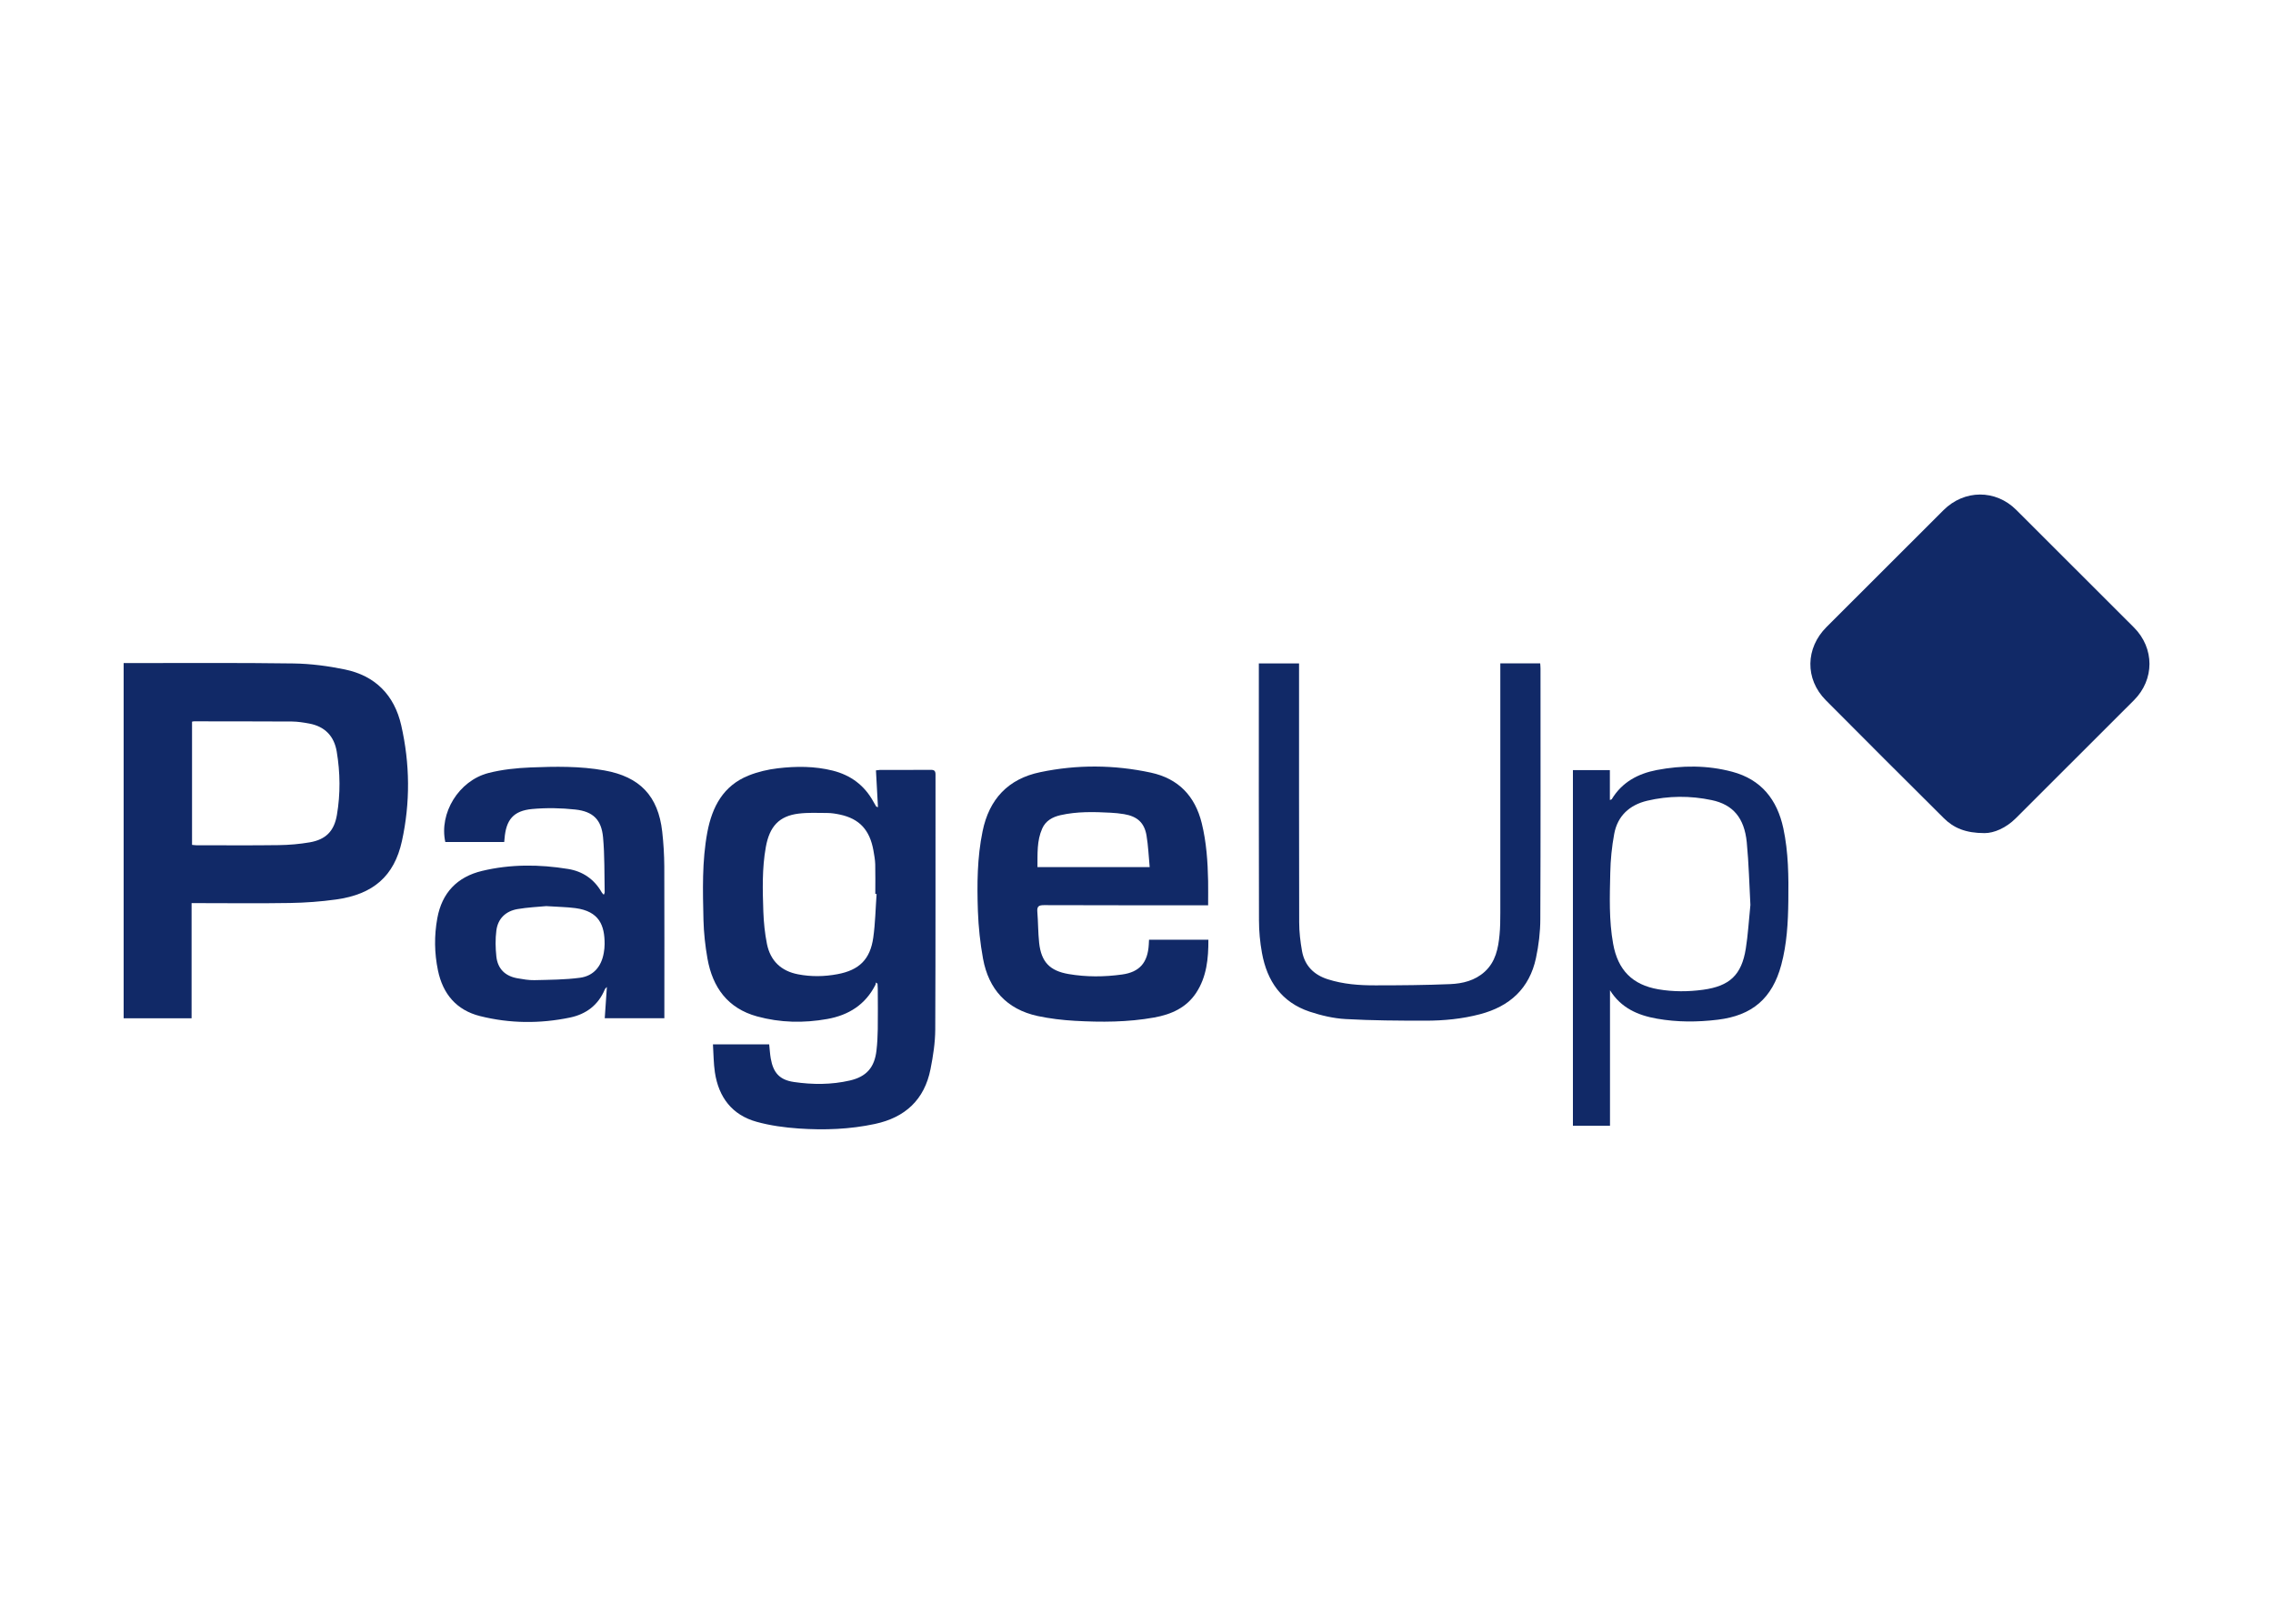
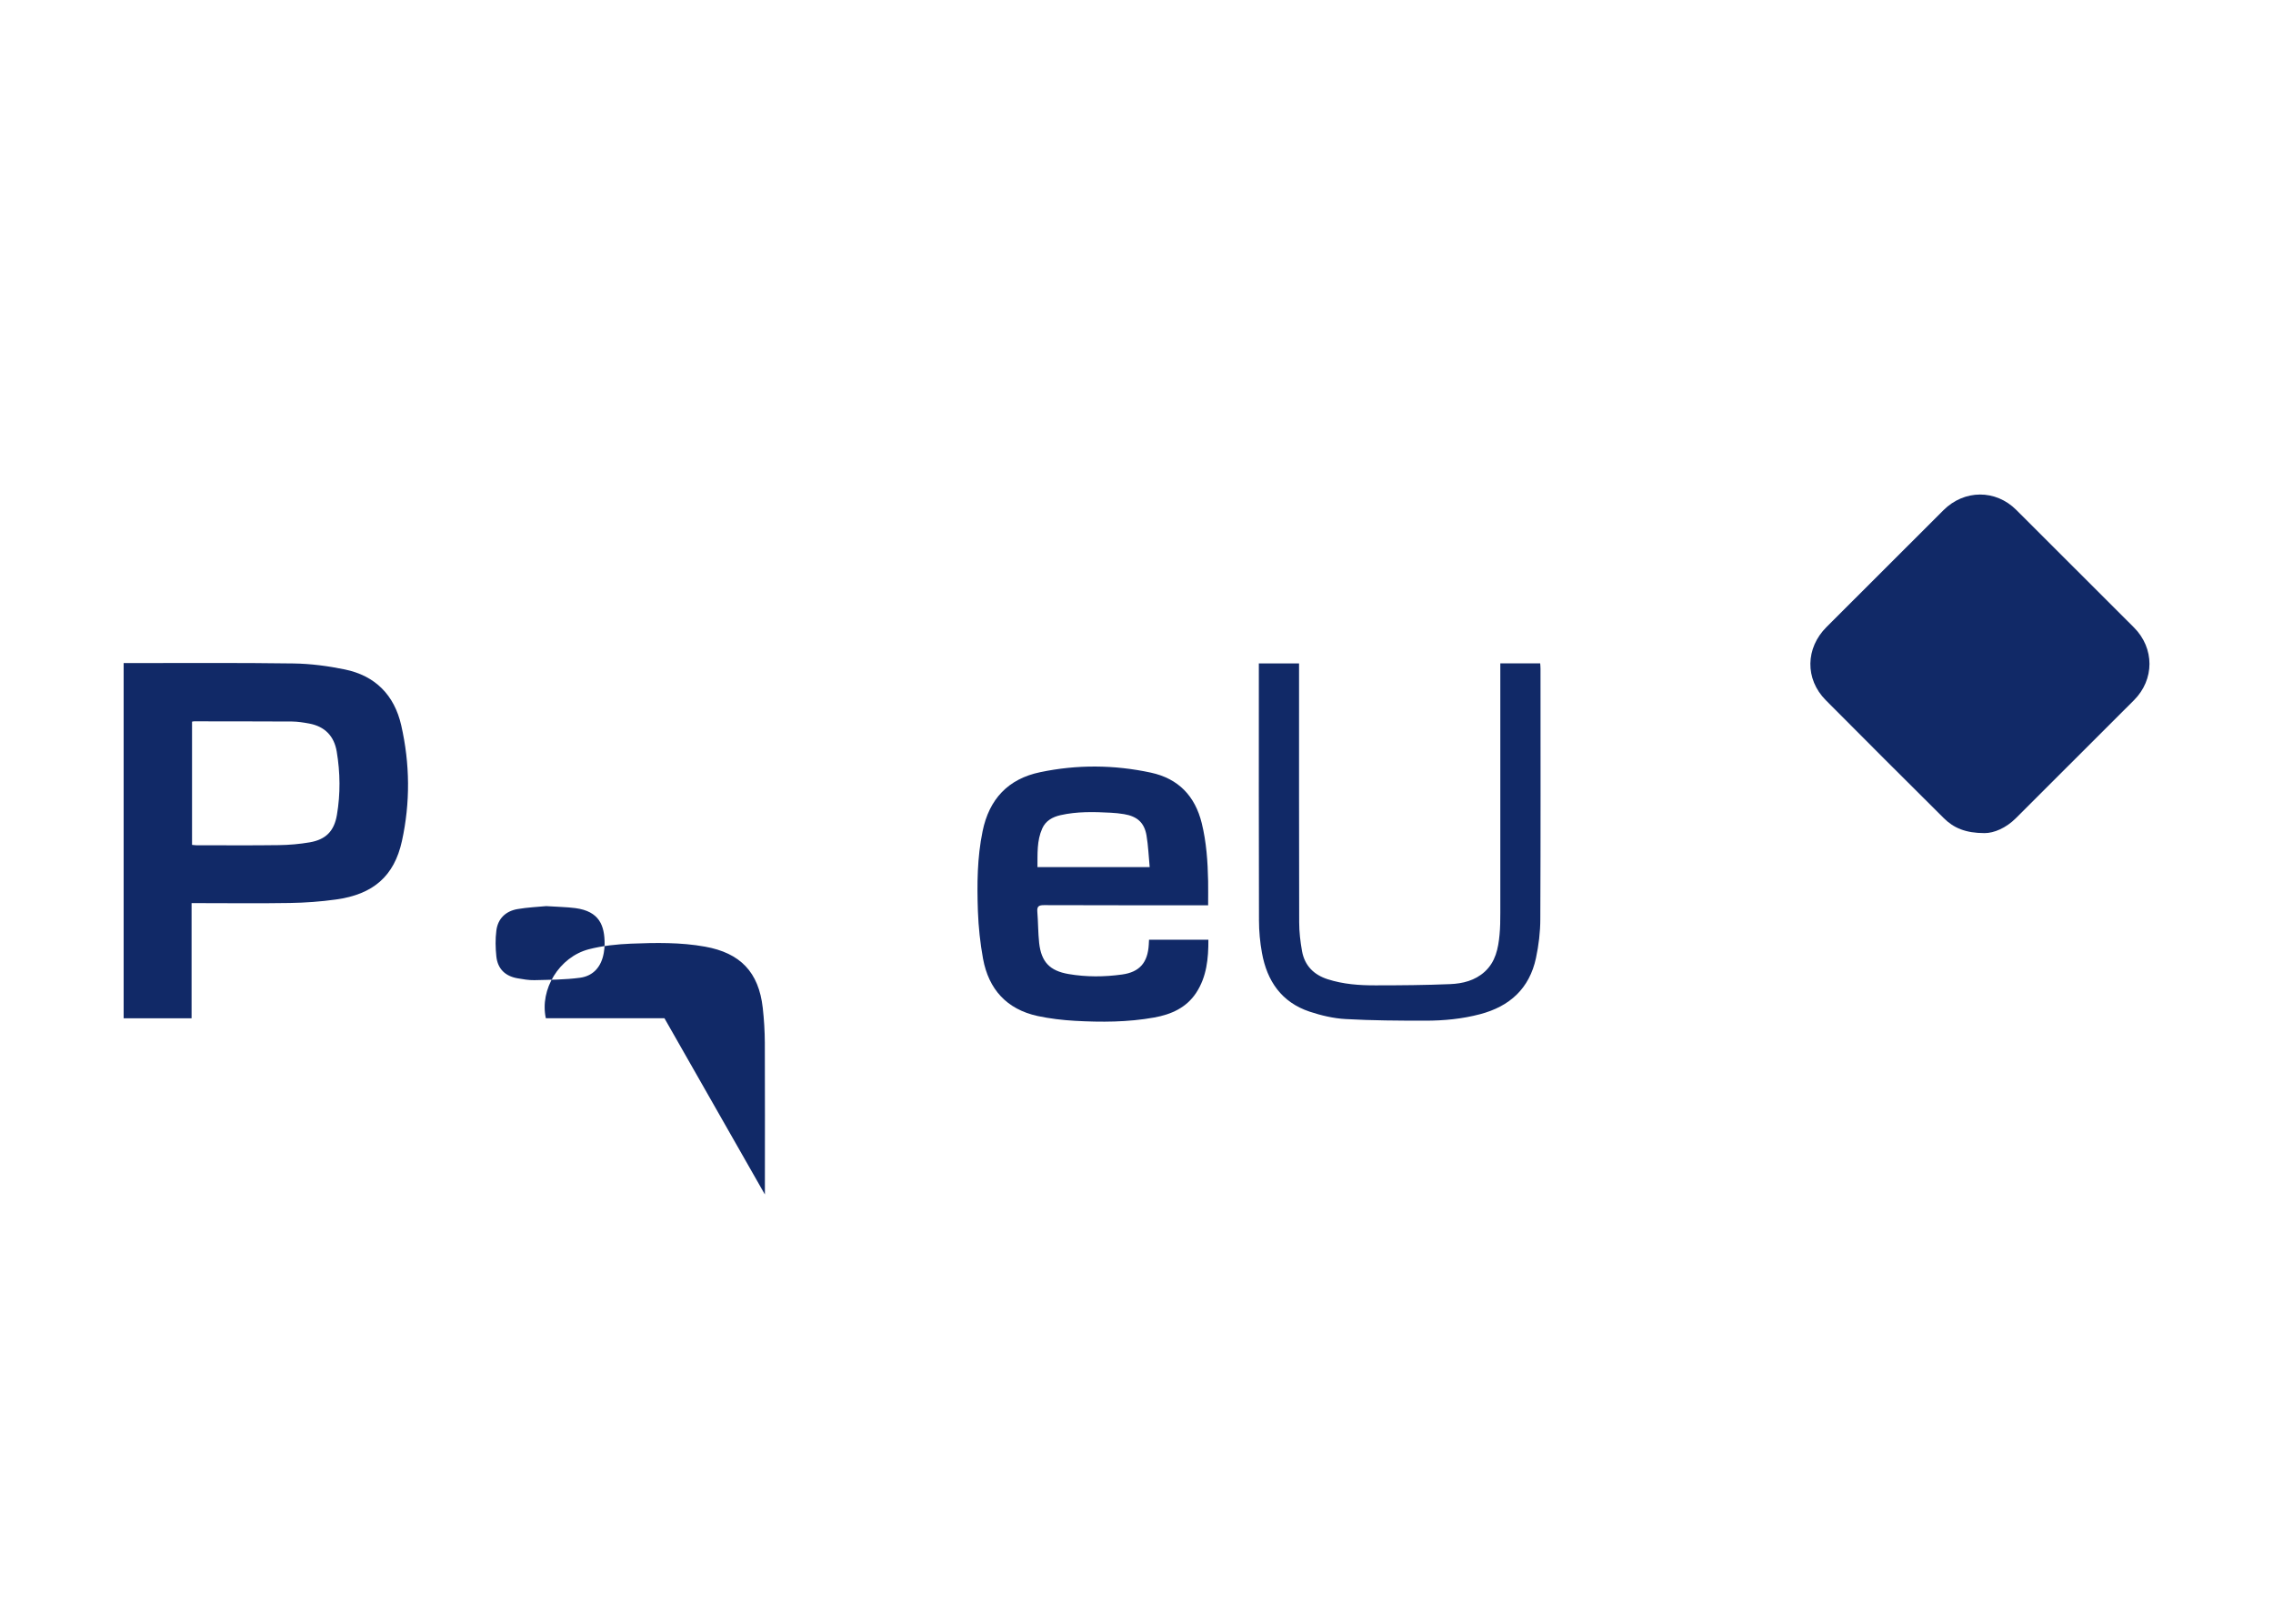
<svg xmlns="http://www.w3.org/2000/svg" id="Resource_Boxes" viewBox="0 0 350 250">
  <defs>
    <style>.cls-1{fill:#112967;}</style>
  </defs>
  <path class="cls-1" d="m305.58,128.27c-2.9,0-4.76-.79-6.28-2.31-6.07-6.04-12.14-12.08-18.17-18.16-3.22-3.25-3.13-8.02.12-11.26,6-6,12-11.99,18.01-17.99,3.2-3.19,8.03-3.22,11.21-.04,6.05,6.03,12.09,12.06,18.12,18.1,3.19,3.2,3.18,8.02,0,11.2-6.06,6.05-12.12,12.11-18.18,18.16-1.53,1.53-3.38,2.3-4.82,2.3Z" />
  <path class="cls-1" d="m29.5,139.06v17.72h-10.46v-54.69c.33,0,.64,0,.96,0,8.41,0,16.82-.06,25.22.06,2.63.04,5.29.39,7.86.92,4.7.96,7.64,3.95,8.7,8.6,1.35,5.92,1.41,11.9.11,17.82-1.19,5.42-4.43,8.21-10.14,9-2.35.33-4.74.5-7.11.54-4.68.08-9.37.02-14.06.02-.32,0-.63,0-1.08,0Zm.06-8.98c.25.02.46.06.67.06,4.23,0,8.46.04,12.69-.02,1.6-.02,3.21-.16,4.78-.43,2.48-.43,3.76-1.74,4.18-4.23.55-3.24.51-6.5-.03-9.74-.4-2.39-1.83-3.87-4.24-4.32-.87-.16-1.75-.3-2.62-.31-5.03-.03-10.07-.02-15.1-.03-.1,0-.2.03-.32.05v18.96Z" />
-   <path class="cls-1" d="m109.8,160.79h8.64c.08.75.12,1.46.24,2.17.39,2.22,1.37,3.31,3.57,3.63,2.87.42,5.77.43,8.62-.23,2.55-.59,3.79-2.01,4.09-4.61.13-1.09.18-2.18.2-3.28.03-2.09.01-4.17,0-6.26,0-.25-.02-.51-.04-.76-.08-.06-.17-.12-.25-.18-.02.11-.01.24-.06.34-1.54,3.06-4.12,4.69-7.42,5.28-3.63.65-7.25.58-10.82-.4-4.51-1.24-6.84-4.46-7.63-8.88-.35-1.97-.57-3.98-.62-5.97-.1-4.51-.24-9.04.6-13.52.74-3.9,2.45-7.16,6.36-8.72,1.42-.57,2.97-.93,4.49-1.11,2.82-.33,5.66-.34,8.46.36,2.77.7,4.87,2.26,6.25,4.77.14.26.29.51.44.76.02.03.09.03.27.1-.1-1.91-.21-3.78-.31-5.67.29-.03.47-.06.65-.07,2.6,0,5.2.01,7.79-.01.56,0,.73.17.73.73-.01,13.08.02,26.16-.04,39.24-.01,2.04-.33,4.1-.73,6.11-.93,4.71-3.91,7.45-8.56,8.44-3.88.83-7.81.97-11.74.7-2.17-.15-4.38-.45-6.47-1.03-3.79-1.05-5.85-3.78-6.43-7.61-.21-1.39-.2-2.81-.3-4.31Zm25.18-23.15c-.07,0-.13,0-.2,0,0-1.52.03-3.05-.01-4.57-.02-.72-.16-1.43-.28-2.14-.57-3.16-2.16-4.87-5.14-5.51-.65-.14-1.32-.25-1.99-.25-1.47-.01-2.95-.08-4.4.1-2.98.37-4.47,1.96-5.04,5.17-.59,3.28-.49,6.6-.38,9.91.06,1.67.23,3.36.56,5,.53,2.58,2.17,4.16,4.79,4.66,2.02.39,4.05.36,6.06-.02,3.35-.62,5.05-2.28,5.52-5.65.31-2.21.35-4.47.51-6.7Z" />
-   <path class="cls-1" d="m102.31,156.77h-9.19c.11-1.59.21-3.13.33-4.81-.17.18-.27.25-.31.35-1,2.43-2.88,3.84-5.38,4.36-4.62.96-9.27.92-13.85-.23-3.61-.91-5.71-3.38-6.47-7.02-.56-2.68-.59-5.37-.1-8.05.71-3.9,3.05-6.36,6.89-7.28,4.38-1.05,8.82-1.02,13.24-.3,2.24.36,4.02,1.56,5.17,3.58.07.13.19.23.33.39.07-.16.14-.26.14-.35-.06-2.83.01-5.68-.25-8.49-.25-2.71-1.53-3.98-4.27-4.28-2.19-.24-4.44-.28-6.64-.08-2.9.27-4.03,1.66-4.26,4.57-.01.16-.03.31-.05.51h-9.07c-.97-4.43,2.05-9.43,6.63-10.62,2.1-.54,4.32-.77,6.5-.86,3.79-.15,7.6-.22,11.37.46,5.44.97,8.28,3.92,8.9,9.42.2,1.78.31,3.57.32,5.36.03,7.47.01,14.93.01,22.4v.98Zm-18.2-17.26c-1.26.12-2.87.19-4.44.46-1.81.32-3.01,1.47-3.24,3.31-.17,1.31-.14,2.67,0,3.98.2,1.9,1.36,3.03,3.24,3.36.87.15,1.75.31,2.62.29,2.34-.06,4.71-.06,7.02-.37,2.09-.28,3.3-1.74,3.66-3.83.08-.45.13-.9.13-1.36.01-2.87-.82-5.04-4.49-5.53-1.37-.18-2.77-.19-4.51-.31Z" />
+   <path class="cls-1" d="m102.31,156.77h-9.19h-9.07c-.97-4.43,2.05-9.43,6.63-10.62,2.1-.54,4.32-.77,6.5-.86,3.79-.15,7.6-.22,11.37.46,5.44.97,8.28,3.92,8.9,9.42.2,1.78.31,3.57.32,5.36.03,7.47.01,14.93.01,22.4v.98Zm-18.2-17.26c-1.26.12-2.87.19-4.44.46-1.81.32-3.01,1.47-3.24,3.31-.17,1.31-.14,2.67,0,3.98.2,1.9,1.36,3.03,3.24,3.36.87.15,1.75.31,2.62.29,2.34-.06,4.71-.06,7.02-.37,2.09-.28,3.3-1.74,3.66-3.83.08-.45.13-.9.13-1.36.01-2.87-.82-5.04-4.49-5.53-1.37-.18-2.77-.19-4.51-.31Z" />
  <path class="cls-1" d="m186.06,139.38c-.43,0-.77,0-1.11,0-8.06,0-16.12.01-24.19-.02-.8,0-1.1.18-1.03,1.02.13,1.6.11,3.21.28,4.8.33,2.93,1.63,4.29,4.53,4.79,2.74.47,5.5.45,8.24.07,2.71-.37,3.95-1.85,4.11-4.59.01-.24.03-.47.04-.76h9.14c.01,2.9-.26,5.7-1.88,8.17-1.52,2.31-3.86,3.33-6.46,3.8-4.05.73-8.15.74-12.24.51-1.91-.11-3.84-.34-5.72-.74-4.75-1.04-7.53-4.11-8.4-8.82-.44-2.41-.7-4.87-.79-7.32-.14-4.11-.12-8.23.72-12.3,1.01-4.95,3.93-8.07,8.87-9.1,5.67-1.19,11.38-1.15,17.05.07,4.24.92,6.8,3.6,7.83,7.79.72,2.93.92,5.91.98,8.91.02,1.2,0,2.4,0,3.74Zm-9.03-5.87c-.16-1.67-.22-3.3-.49-4.89-.34-1.97-1.44-2.93-3.45-3.27-.68-.12-1.38-.18-2.07-.22-2.59-.14-5.19-.2-7.74.38-1.22.28-2.27.86-2.8,2.06-.84,1.89-.71,3.89-.73,5.93h17.28Z" />
  <path class="cls-1" d="m193.83,102.14h6.2v1.01c0,12.95-.01,25.9.02,38.85,0,1.49.18,2.99.44,4.45.41,2.22,1.8,3.63,3.95,4.32,2.4.77,4.88.95,7.38.94,3.82,0,7.65-.03,11.47-.19,1.93-.08,3.83-.54,5.34-1.92,1.66-1.52,2.07-3.57,2.27-5.67.11-1.12.12-2.24.12-3.37,0-12.42,0-24.83,0-37.25,0-.37,0-.74,0-1.18h6.14c.02.26.05.54.05.82,0,12.84.03,25.69-.03,38.53,0,2.01-.25,4.06-.67,6.03-1,4.68-4.04,7.44-8.6,8.64-2.76.73-5.59,1-8.43,1-4.09,0-8.19-.02-12.27-.25-1.87-.1-3.77-.55-5.55-1.14-4.32-1.44-6.56-4.71-7.34-9.04-.3-1.65-.46-3.34-.46-5.02-.04-12.84-.02-25.69-.02-38.53v-1.07Z" />
-   <path class="cls-1" d="m247.91,152.45v20.88h-5.71v-54.76h5.69v4.6c.16-.06.26-.07.29-.12,1.58-2.62,4.03-3.93,6.92-4.49,3.88-.74,7.78-.76,11.62.26,4.48,1.19,6.93,4.29,7.88,8.71.79,3.69.82,7.43.77,11.18-.04,3.32-.22,6.63-1.09,9.86-1.39,5.15-4.47,7.79-9.78,8.43-3.13.38-6.25.39-9.36-.16-2.95-.52-5.54-1.65-7.24-4.39Zm21.62-13.11c-.17-3.05-.24-6.36-.56-9.65-.37-3.75-2.11-5.81-5.4-6.5-3.31-.7-6.65-.68-9.95.1-2.71.65-4.54,2.33-5.06,5.09-.37,1.98-.57,4.02-.61,6.04-.08,3.63-.21,7.27.44,10.88.73,4.06,2.96,6.33,6.97,7.02,2.28.39,4.58.38,6.87.07,4.11-.56,5.94-2.28,6.59-6.33.34-2.13.46-4.29.71-6.73Z" />
</svg>